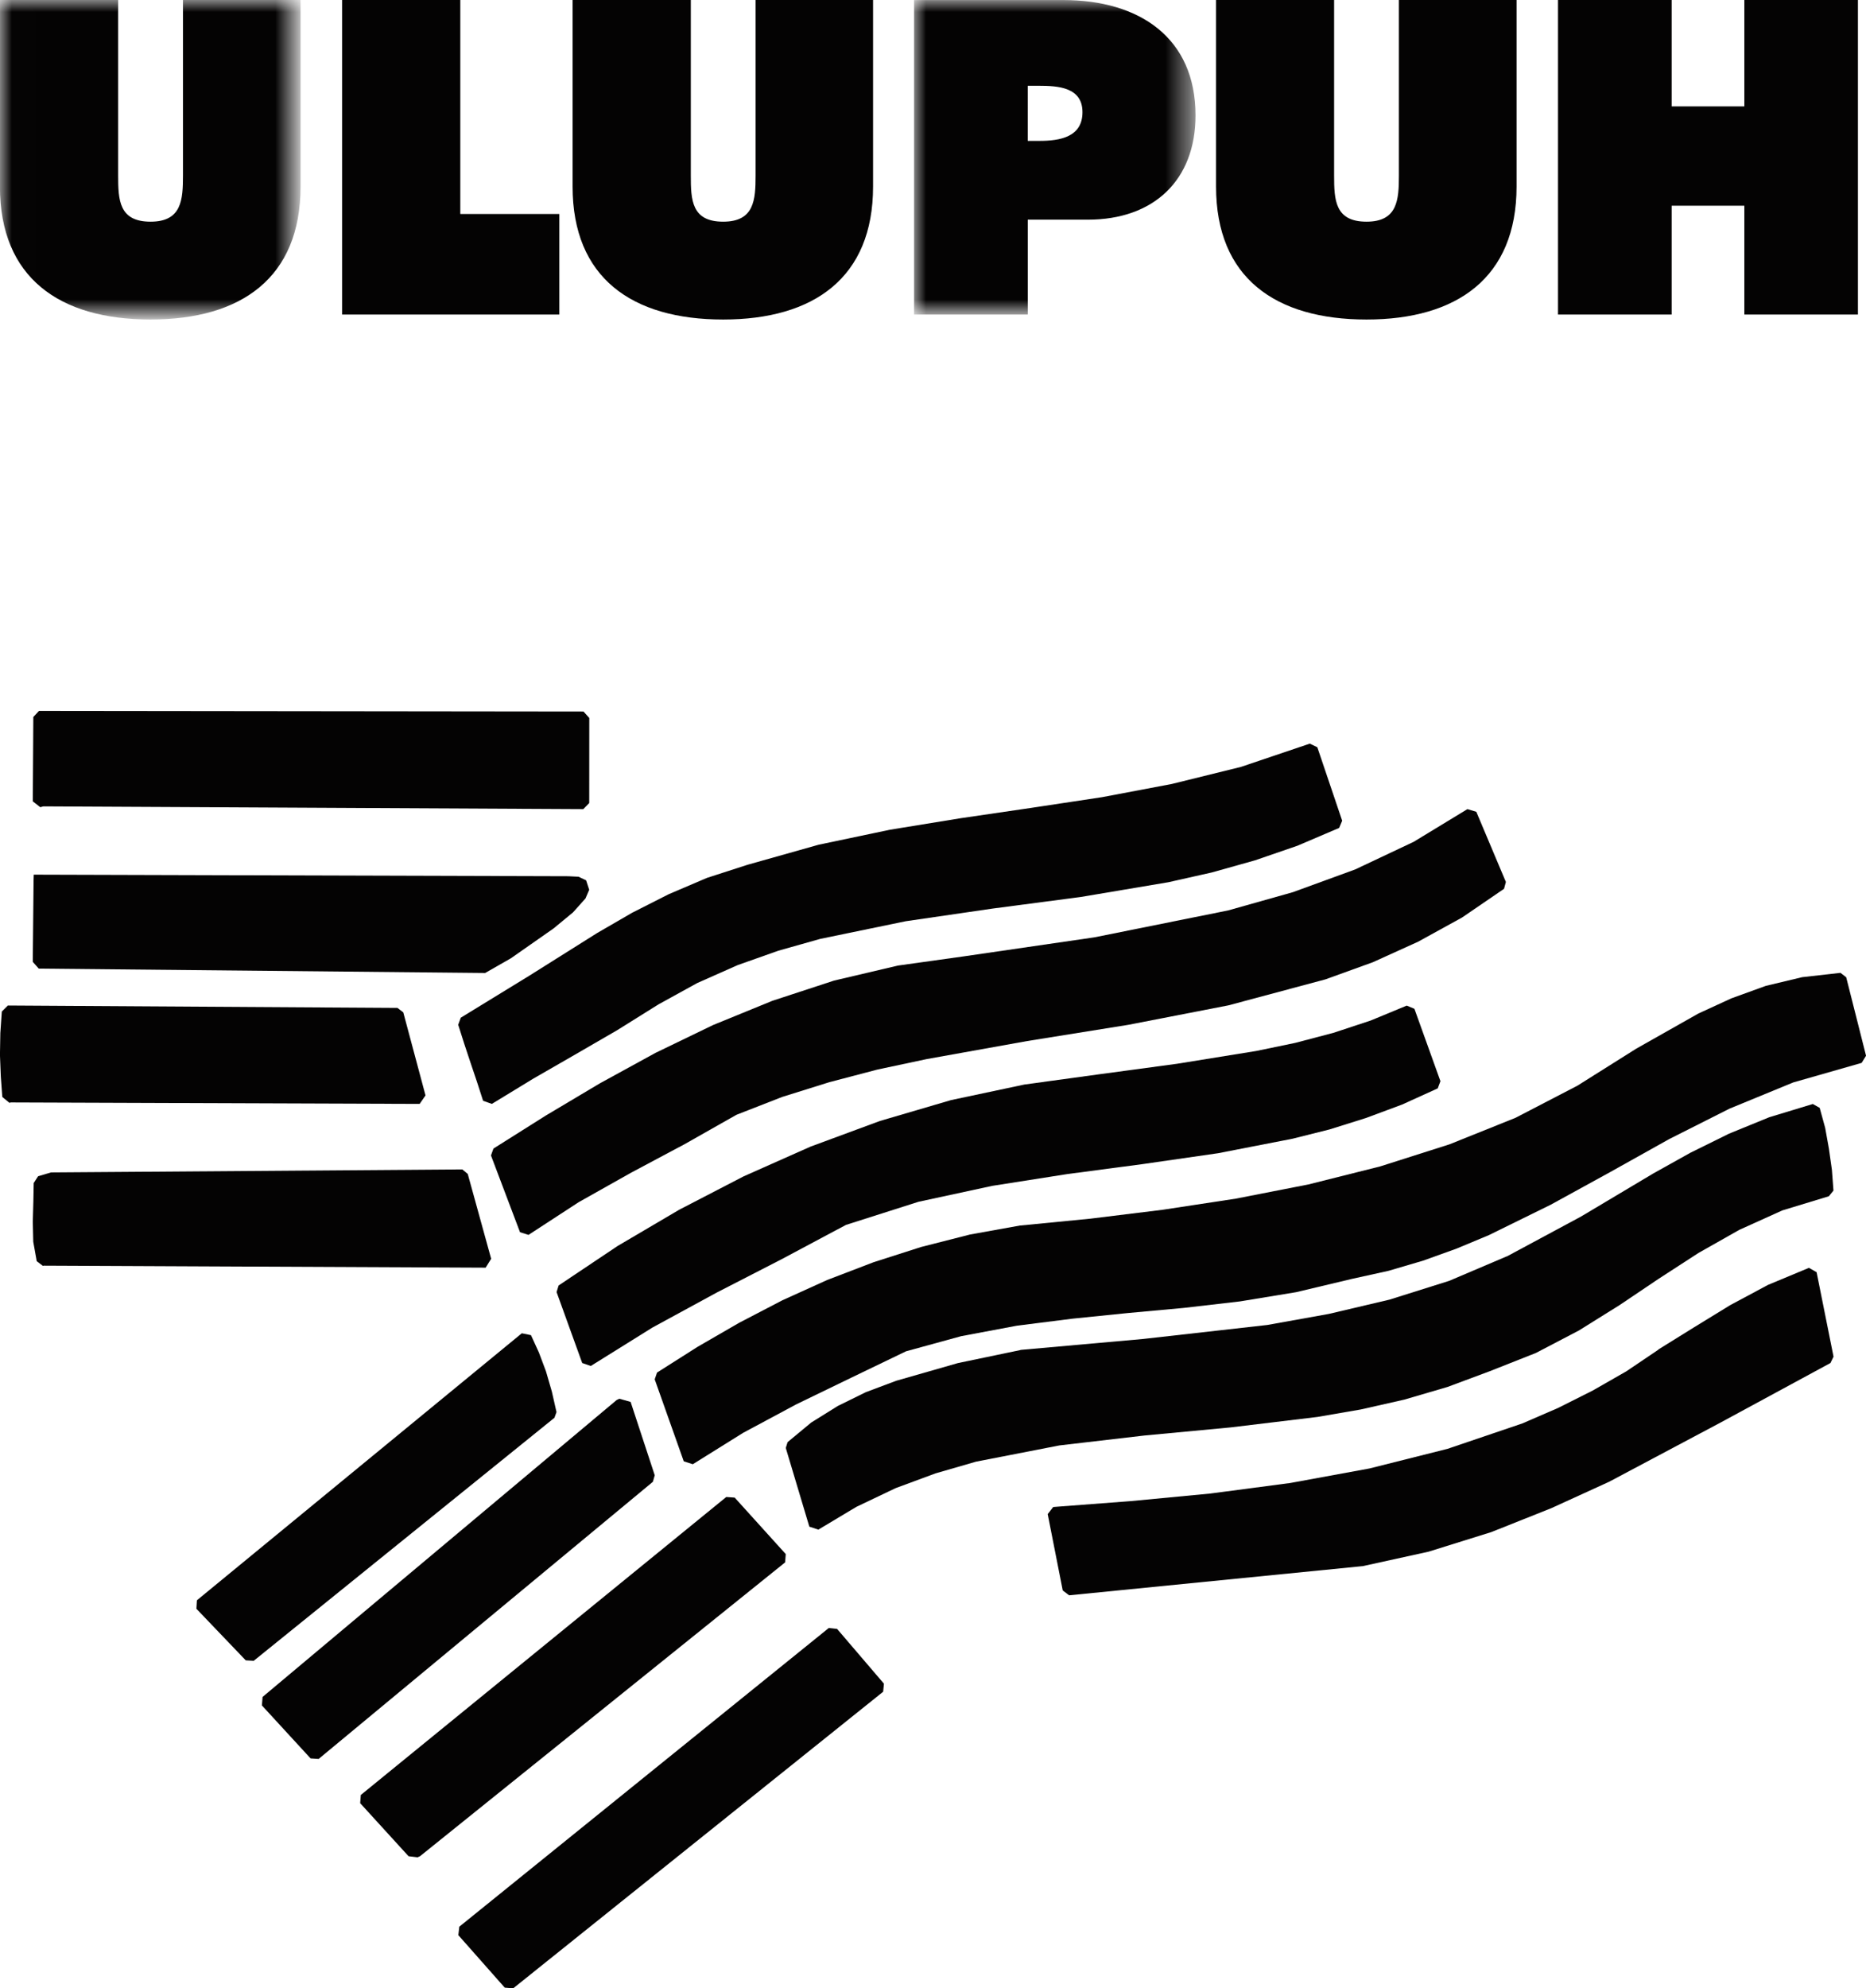
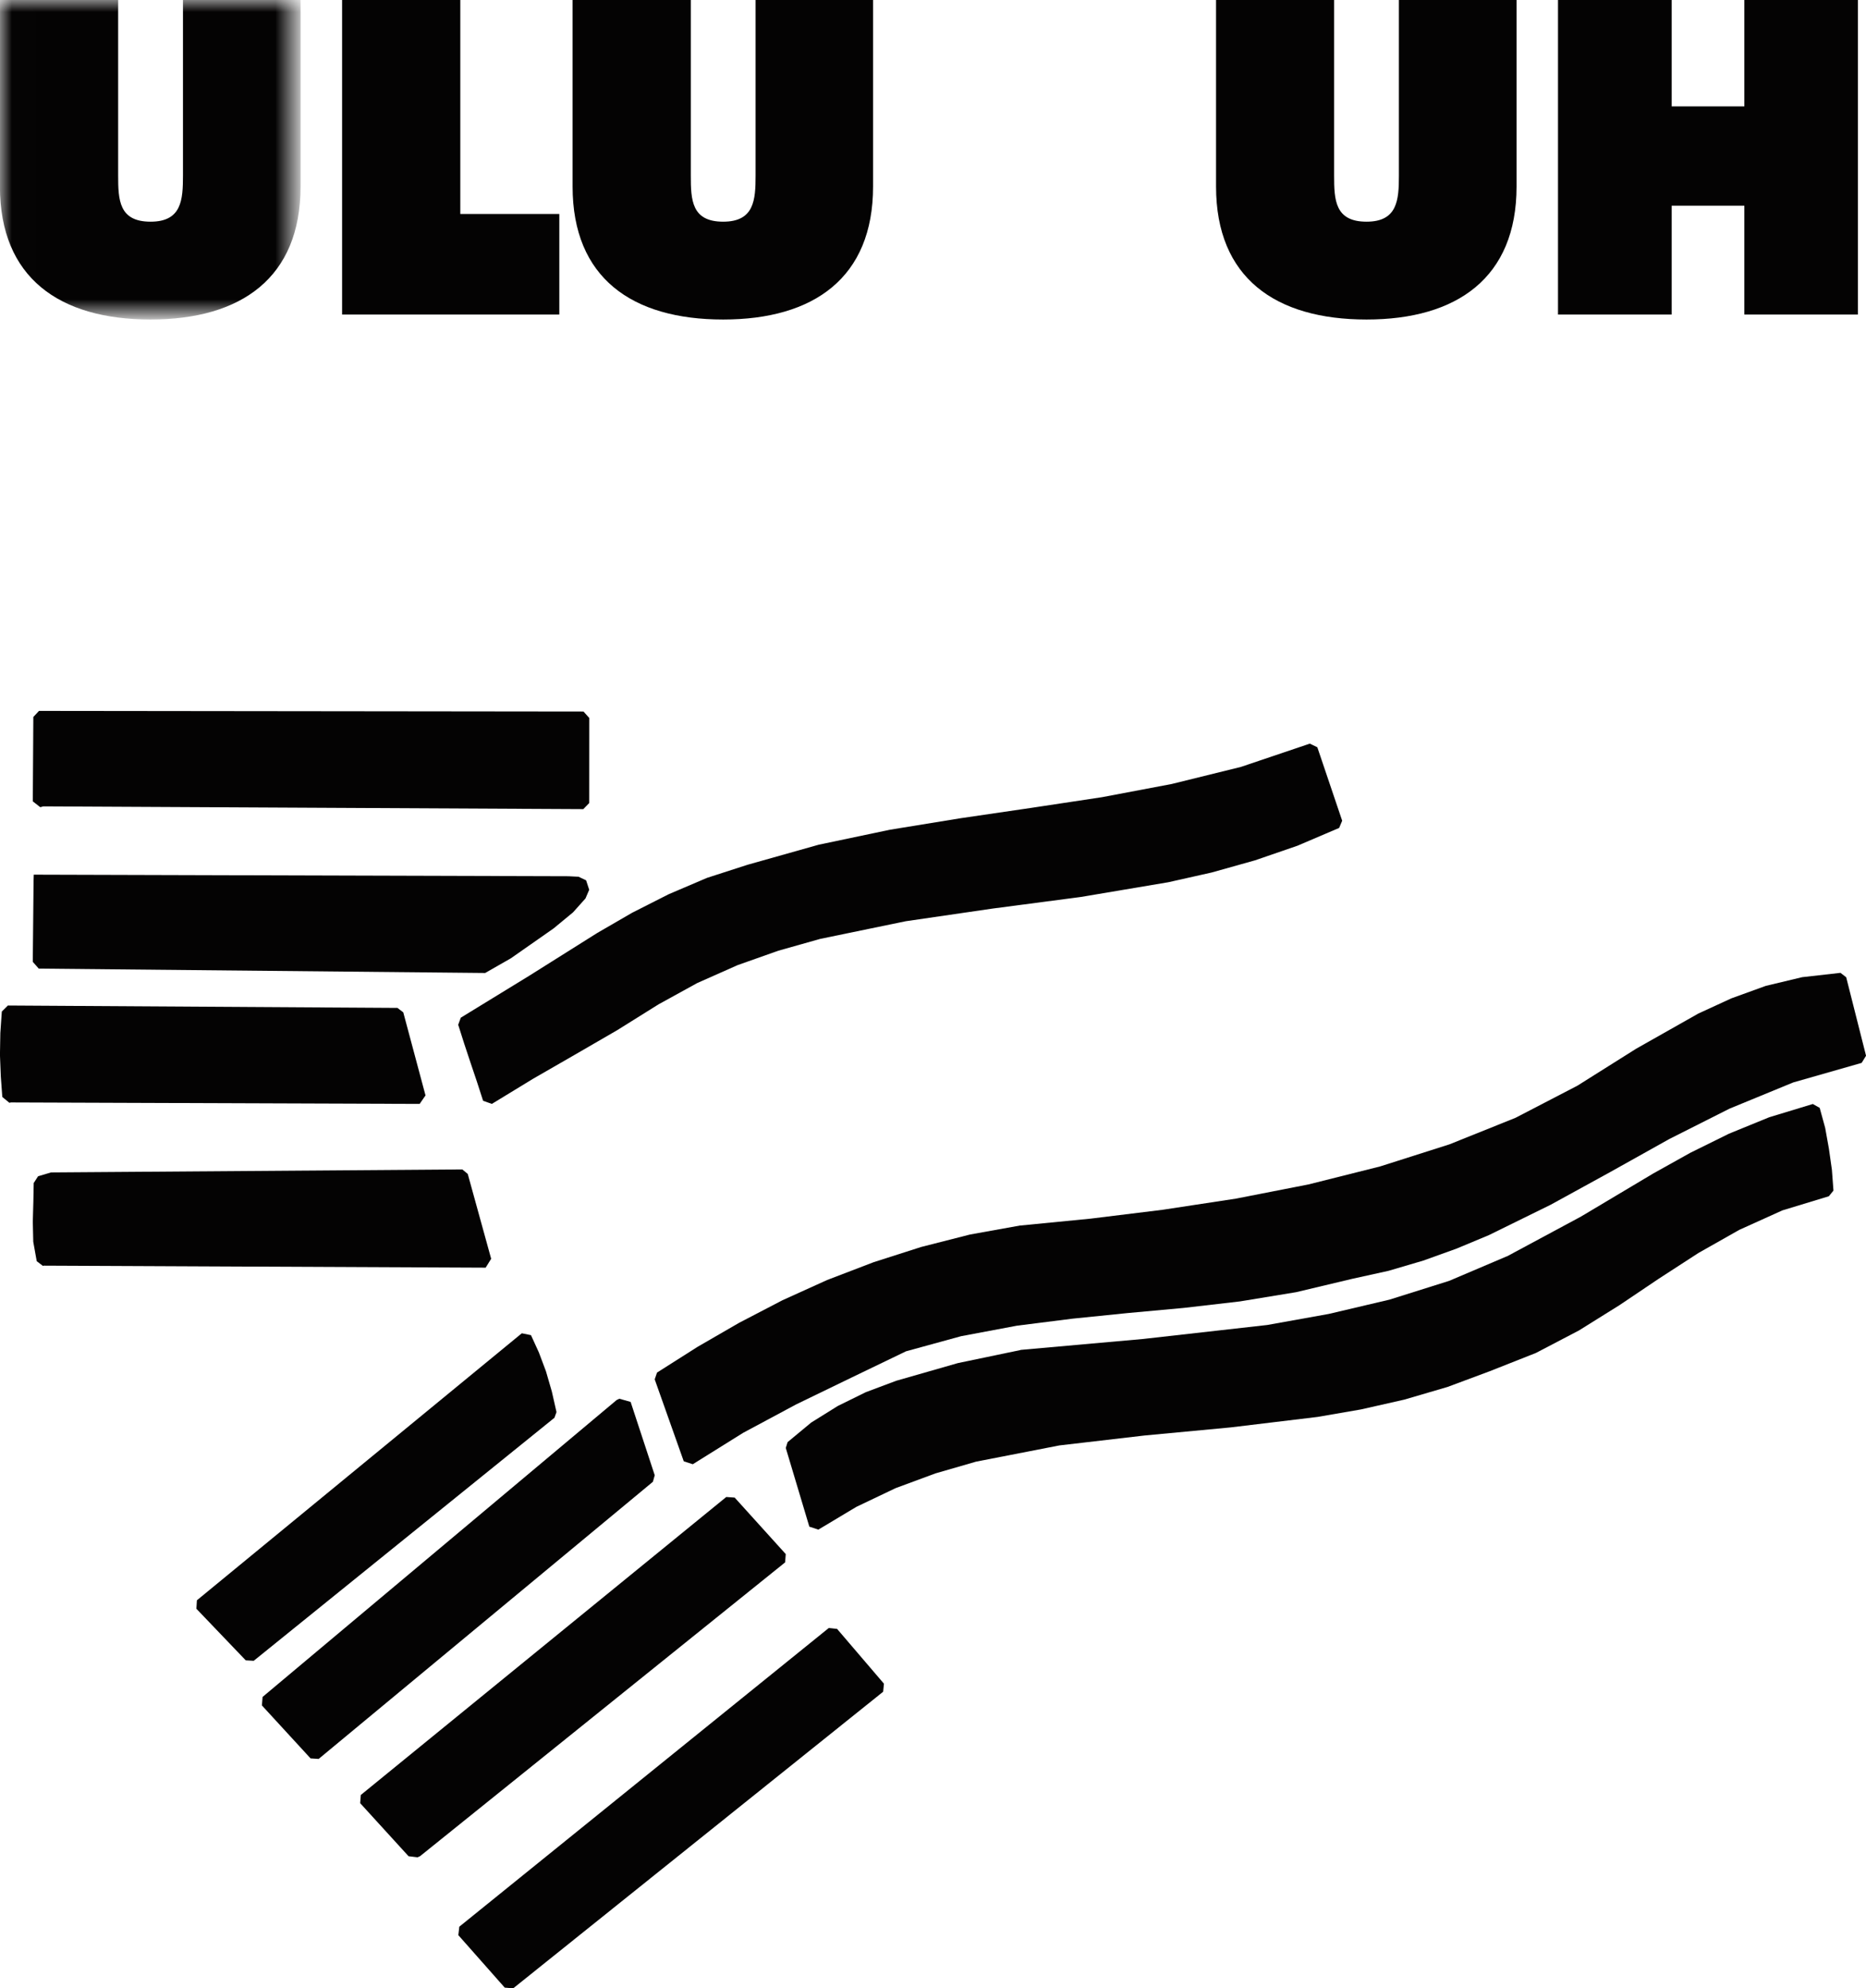
<svg xmlns="http://www.w3.org/2000/svg" version="1.1" id="Layer_1" x="0px" y="0px" width="77.936px" height="83px" viewBox="0 0 77.936 83" enable-background="new 0 0 77.936 83" xml:space="preserve">
  <g>
    <path fill="#040303" d="M1.392,29.93l-0.022,3.522l0.313,0.244l0.125-0.035l22.555,0.115l0.247-0.254l0.002-3.551l-0.241-0.269   L1.628,29.676L1.392,29.93z M1.41,36.512L1.402,36.78l-0.033,3.37l0.249,0.283l18.646,0.183l1.073-0.613l1.784-1.247l0.812-0.67   l0.521-0.582l0.155-0.362l-0.129-0.394l-0.316-0.15l-0.424-0.021L1.645,36.512H1.41z M0.076,42.225l-0.062,0.899l-0.016,0.913   l0.036,0.9l0.062,0.854l0.296,0.244l0.062-0.015l17.073,0.061l0.245-0.354l-0.929-3.468l-0.243-0.185l-16.271-0.1L0.076,42.225z    M2.184,48.941H2.133l-0.542,0.16l-0.183,0.283L1.393,50.17L1.37,50.998l0.019,0.837l0.145,0.812l0.258,0.196l0.034-0.01   l18.458,0.084l0.23-0.371l-0.978-3.542l-0.227-0.188L2.184,48.941z M0.666,52.24l0.036-0.01L0.666,52.24z M10.264,69.309   l-2.061-2.153l0.021-0.354l13.57-11.146l0.383,0.078l0.331,0.724l0.294,0.782l0.246,0.845l0.195,0.86l-0.086,0.238L10.597,69.328   L10.264,69.309z M12.971,73.402l-2.032-2.211l0.028-0.355l14.787-12.393l0.114-0.055l0.471,0.133l1.007,3.062l-0.077,0.272   l-13.96,11.569L12.971,73.402z M17.439,77.531l-0.375-0.045l-2.021-2.215l0.026-0.342L30.333,62.49l0.352,0.025l2.133,2.358   l-0.026,0.346L17.544,77.484L17.439,77.531z M19.184,80.427l-0.041,0.353l1.938,2.191L21.435,83l15.451-12.381l0.033-0.336   l-1.957-2.287l-0.347-0.037L19.184,80.427z M54.706,31.042l0.314,0.151l1.038,3.067l-0.127,0.301l-1.739,0.742l-1.776,0.611   l-1.803,0.506l-1.812,0.407l-3.661,0.616l-3.675,0.483l-3.636,0.53l-3.572,0.737l-1.748,0.493l-1.704,0.603l-1.686,0.748   l-1.615,0.889l-1.726,1.078l-1.767,1.023l-1.745,1.004l-1.723,1.05l-0.366-0.13l-0.257-0.795l-0.267-0.791l-0.265-0.799   l-0.251-0.789l0.109-0.295l2.854-1.748l2.843-1.787l1.461-0.846l1.528-0.774l1.599-0.682l1.691-0.546l2.97-0.837l2.979-0.626   l2.962-0.482l2.951-0.432l2.941-0.444l2.913-0.551l2.891-0.713L54.706,31.042z" />
-     <path fill="#040303" d="M61.66,33.887l1.235,2.929l-0.077,0.286l-1.754,1.199L59.23,39.31l-1.891,0.857l-1.979,0.715l-4.052,1.085   l-4.179,0.812l-4.226,0.678l-4.192,0.752l-2.062,0.438l-2.009,0.527l-1.97,0.616l-1.91,0.745l-2.176,1.232l-2.229,1.187   l-2.188,1.231l-2.094,1.364l-0.354-0.112l-1.213-3.205l0.104-0.287l2.188-1.379l2.254-1.342l2.327-1.274l2.403-1.161l2.477-1.012   l2.577-0.844l2.663-0.626l2.741-0.383l5.474-0.797l5.579-1.122l2.708-0.763l2.601-0.949l2.441-1.152l2.245-1.365L61.66,33.887z" />
-     <path fill="#040303" d="M59.075,42.111l1.087,3.022l-0.113,0.3l-1.49,0.676l-1.512,0.562l-1.521,0.477l-1.54,0.386l-3.113,0.606   l-3.149,0.454l-3.145,0.416l-3.14,0.493l-3.077,0.664l-3.027,0.964l-2.685,1.431l-2.723,1.399l-2.679,1.457l-2.573,1.603   l-0.358-0.123l-1.071-2.963l0.086-0.275l2.459-1.645l2.575-1.515l2.688-1.392l2.8-1.244l2.896-1.07l2.973-0.872l3.062-0.649   l3.129-0.429l3.246-0.438l3.302-0.533l1.628-0.337l1.601-0.421L57.25,42.6l1.504-0.622L59.075,42.111z" />
    <path fill="#040303" d="M75.269,40.791l-1.518,0.363l-1.438,0.521l-1.379,0.634l-2.592,1.465l-2.46,1.547l-2.585,1.341   l-2.761,1.108l-2.896,0.922l-2.988,0.75l-3.037,0.594L48.564,50.5l-3.018,0.371l-2.933,0.287H42.6l-2.085,0.375l-2.04,0.52   l-1.99,0.637l-1.938,0.742l-1.868,0.846l-1.812,0.943l-1.737,1.004l-1.688,1.071l-0.097,0.283L28.558,61l0.377,0.123l2.104-1.312   l2.217-1.188l2.294-1.111l2.292-1.104l2.302-0.631l2.331-0.438l2.329-0.294l2.313-0.235l2.327-0.213l2.342-0.271l2.349-0.386   l2.342-0.557l1.516-0.334l1.448-0.426l1.396-0.502l1.347-0.562l2.581-1.268l2.48-1.361l2.472-1.381l2.521-1.271l2.659-1.093   l2.857-0.816l0.184-0.298l-0.829-3.277L76.87,40.61L75.269,40.791z" />
    <path fill="#040303" d="M73.897,46.637l-1.685,0.688L70.6,48.121l-1.551,0.865l-3.017,1.798l-3.091,1.661h-0.01l-2.406,1.023   l-2.493,0.784l-2.537,0.597l-2.568,0.461l-5.188,0.584l-5.104,0.455l-0.021,0.008L40.009,56.9l-2.576,0.738l-1.272,0.477   l-1.17,0.576l-1.111,0.692L32.895,60.2l-0.076,0.243l0.984,3.285l0.375,0.125l1.593-0.953l1.637-0.78l1.663-0.615l1.699-0.491   l3.479-0.677l3.556-0.414l3.596-0.338l3.628-0.437l1.814-0.313l1.811-0.41l1.803-0.528l1.766-0.658l1.928-0.762l1.795-0.938   l1.693-1.056l1.641-1.104l1.66-1.076l1.706-0.965l1.798-0.812l1.941-0.59l0.192-0.237l-0.065-0.869l-0.125-0.879l-0.156-0.87   l-0.229-0.834l-0.286-0.162L73.897,46.637z" />
-     <path fill="#040303" d="M73.846,53.635l-1.574,0.842l-1.511,0.926l-1.49,0.925l-0.018,0.021l-1.329,0.896l-1.408,0.805   l-1.442,0.724l-1.49,0.645l-3.13,1.062l-3.254,0.818l-3.312,0.607l-3.341,0.44l-3.319,0.316l-3.24,0.246l-0.229,0.297l0.628,3.187   l0.267,0.202l12.229-1.215h0.021l2.761-0.606l2.621-0.818l2.501-0.996l2.421-1.105l4.643-2.466l4.601-2.491l0.128-0.266   l-0.707-3.525l-0.32-0.182L73.846,53.635z" />
    <g transform="translate(1 1)">
      <defs>
        <filter id="Adobe_OpacityMaskFilter" filterUnits="userSpaceOnUse" x="-1.003" y="-1" width="12.556" height="13.338">
          <feColorMatrix type="matrix" values="1 0 0 0 0  0 1 0 0 0  0 0 1 0 0  0 0 0 1 0" />
        </filter>
      </defs>
      <mask maskUnits="userSpaceOnUse" x="-1.003" y="-1" width="12.556" height="13.338" id="b">
        <g filter="url(#Adobe_OpacityMaskFilter)">
          <path id="a" fill="#FFFFFF" d="M-1-1h12.555v13.338H-1.001L-1-1L-1-1z" />
        </g>
      </mask>
      <path mask="url(#b)" fill="#040303" d="M6.642-1v7.327c0,1.018-0.055,1.927-1.353,1.927c-1.322,0-1.354-0.909-1.354-1.927V-1    h-4.938v7.787c0,3.811,2.487,5.551,6.29,5.551c3.784,0,6.266-1.74,6.266-5.551V-1H6.642z" />
    </g>
    <path fill="#040303" d="M14.288,0v13.13h9.073V8.933h-4.136V0H14.288z M31.558,0v7.327c0,1.018-0.055,1.927-1.354,1.927   c-1.321,0-1.351-0.909-1.351-1.927V0h-4.938v7.787c0,3.811,2.48,5.551,6.289,5.551c3.78,0,6.261-1.74,6.261-5.551V0H31.558   L31.558,0z" />
    <g transform="translate(28.74 1)">
      <defs>
        <filter id="Adobe_OpacityMaskFilter_1_" filterUnits="userSpaceOnUse" x="9.437" y="-0.998" width="11.756" height="13.129">
          <feColorMatrix type="matrix" values="1 0 0 0 0  0 1 0 0 0  0 0 1 0 0  0 0 0 1 0" />
        </filter>
      </defs>
      <mask maskUnits="userSpaceOnUse" x="9.437" y="-0.998" width="11.756" height="13.129" id="d">
        <g filter="url(#Adobe_OpacityMaskFilter_1_)">
          <path id="c" fill="#FFFFFF" d="M9.437-1H21.19v13.132H9.437V-1z" />
        </g>
      </mask>
-       <path mask="url(#d)" fill="#040303" d="M14.185,2.581h0.467c0.802,0,1.819,0.061,1.819,1.102c0,1.036-0.937,1.198-1.792,1.198    h-0.494V2.581z M9.437,12.131h4.749V8.17h2.508c2.763,0,4.499-1.657,4.499-4.354c0-3.239-2.345-4.814-5.519-4.814H9.437V12.131z" />
    </g>
    <path fill="#040303" d="M58.427,0v7.327c0,1.018-0.058,1.927-1.351,1.927c-1.322,0-1.355-0.909-1.355-1.927V0H50.79v7.787   c0,3.811,2.479,5.551,6.286,5.551c3.771,0,6.265-1.74,6.265-5.551V0h-4.916H58.427z M72.855,0v4.441H69.82V0h-4.748v13.13h4.748   V8.587h3.035v4.543h4.744V0H72.855z" />
  </g>
</svg>